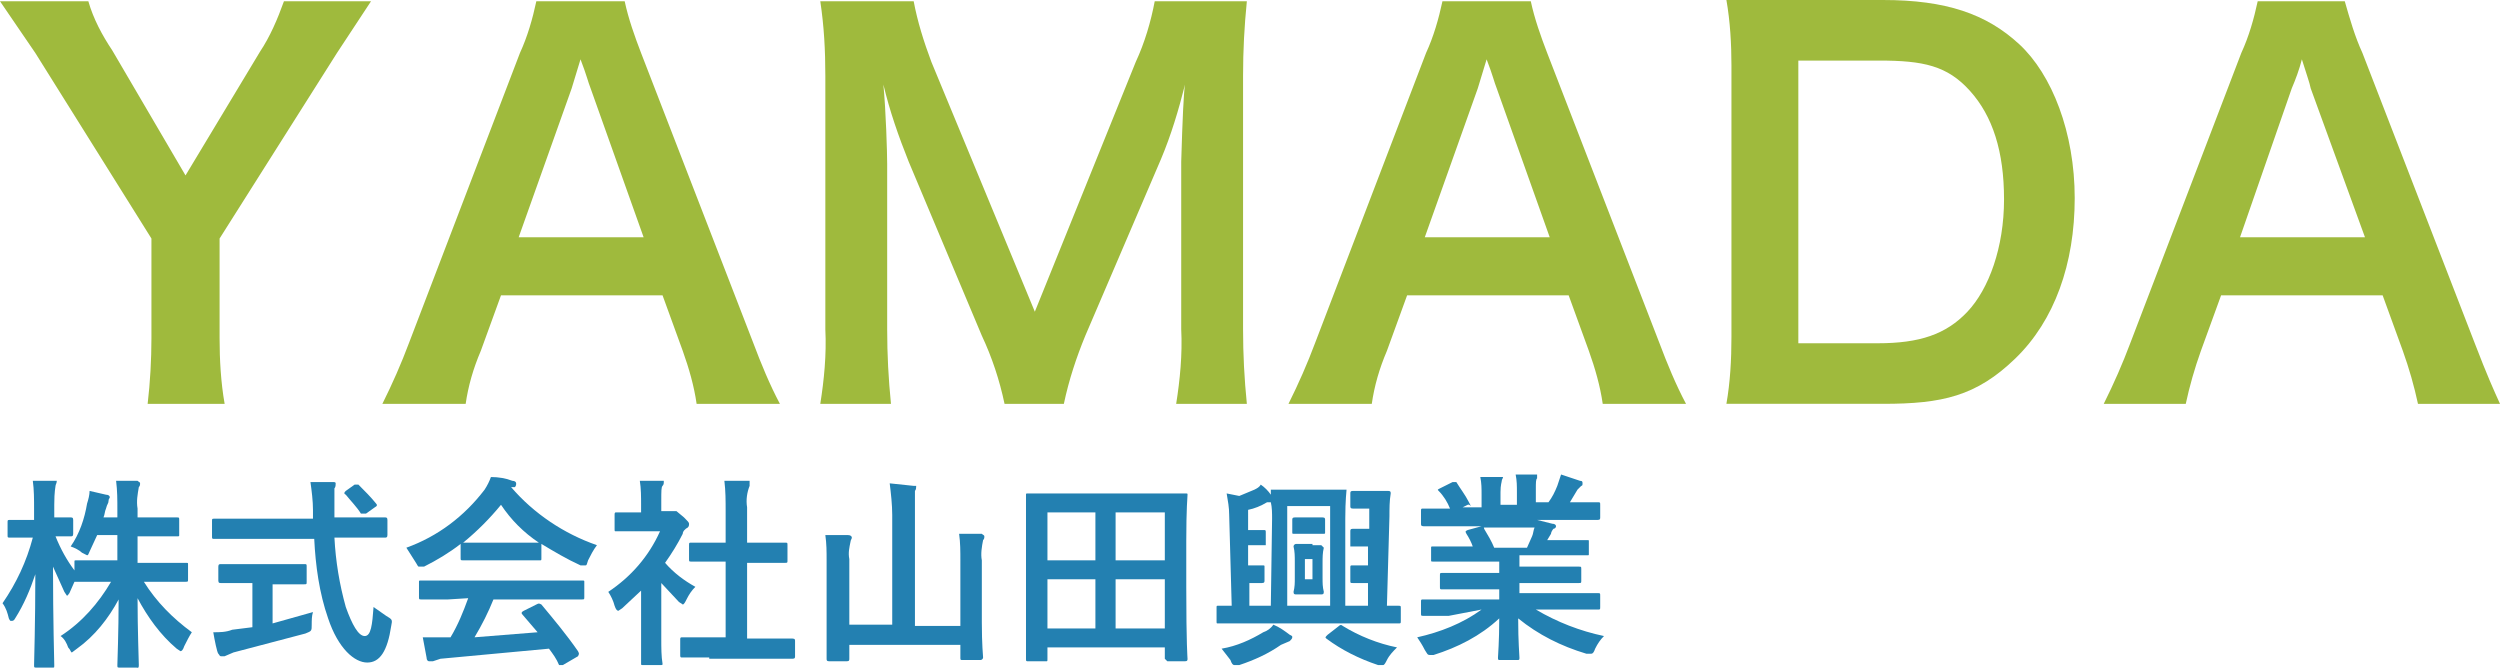
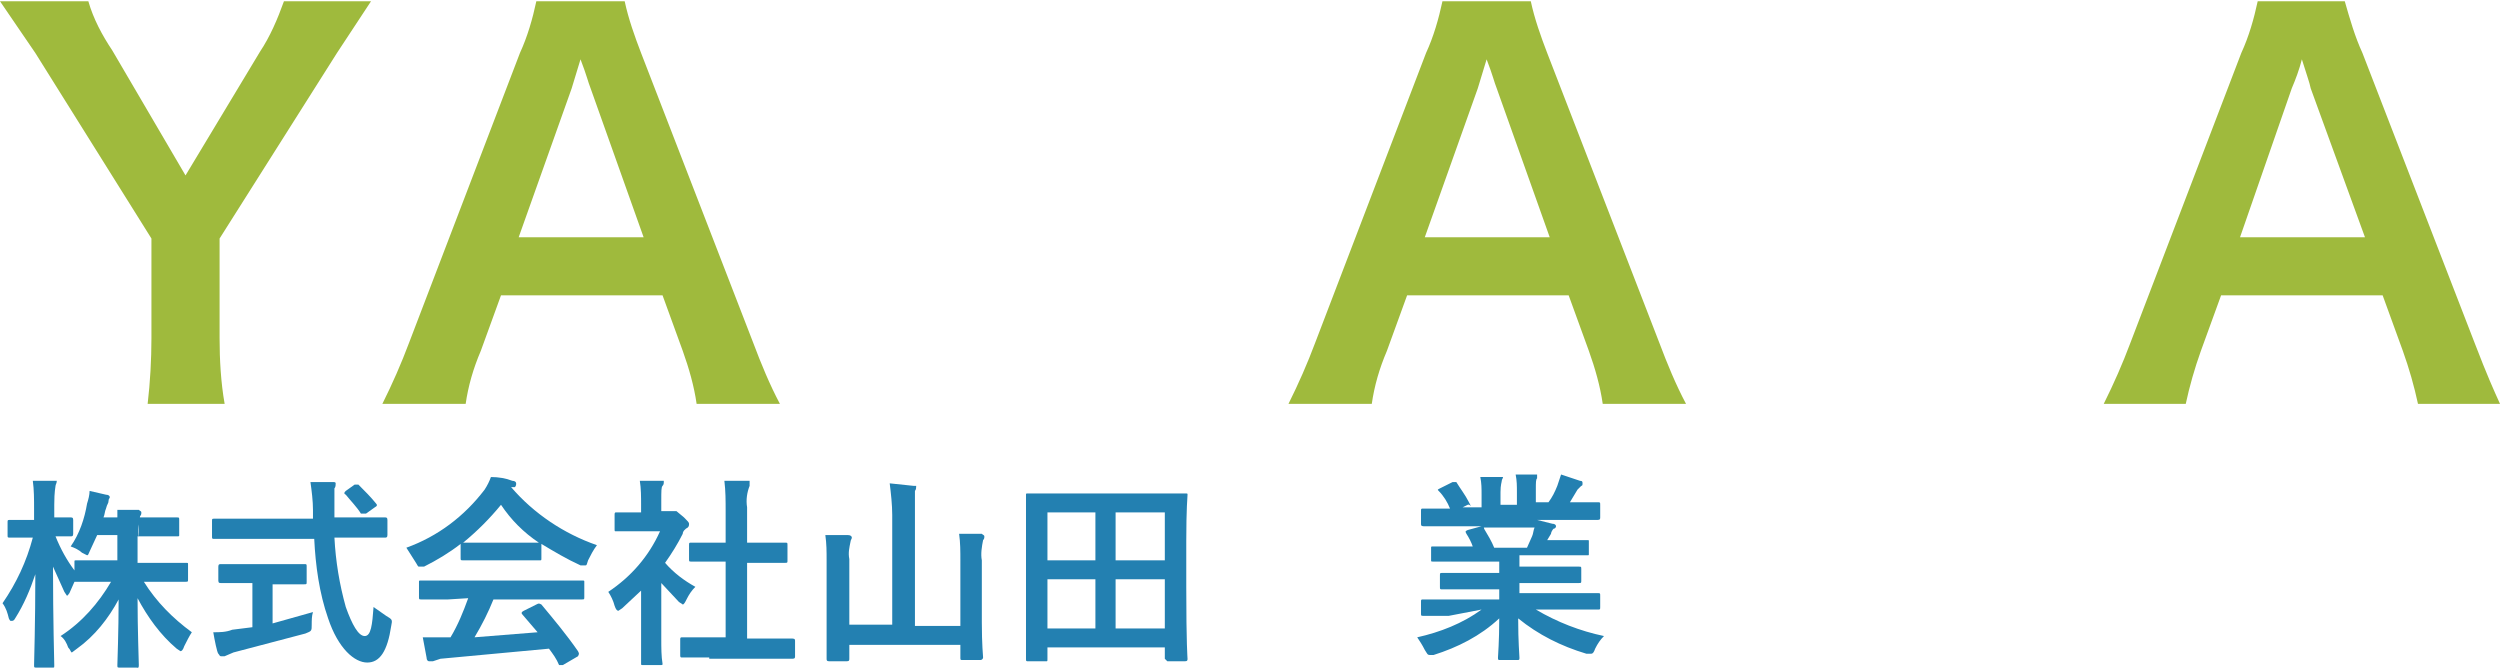
<svg xmlns="http://www.w3.org/2000/svg" version="1.1" id="レイヤー_1" x="0px" y="0px" viewBox="0 0 198.1 52.9" style="enable-background:new 0 0 198.1 52.9;" xml:space="preserve">
  <style type="text/css">
	.st0{fill:#2380B1;}
	.st1{fill:#9FBA3D;}
</style>
  <title>アートボード 13</title>
-   <path class="st0" d="M7.7,42.4l-0.6,1.3C7,43.9,7,44,6.9,44l-0.4-0.2c-0.2-0.2-0.6-0.4-0.9-0.5c0.7-1,1.1-2.2,1.3-3.4  c0.1-0.3,0.2-0.7,0.2-1l1.3,0.3c0.2,0,0.3,0.1,0.3,0.2s-0.1,0.1-0.1,0.3s-0.1,0.2-0.2,0.6c-0.1,0.2-0.1,0.5-0.2,0.7h1.1v-0.6  c0-0.8,0-1.5-0.1-2.3h1.7c0.1,0.1,0.2,0.1,0.2,0.2c0,0.1,0,0.2-0.1,0.3c-0.1,0.6-0.2,1.1-0.1,1.7V41H14c0.2,0,0.2,0,0.2,0.2v1.2  c0,0.1,0,0.1-0.2,0.1h-3.1v2.1h3.8c0.2,0,0.2,0,0.2,0.1v1.2c0,0.2,0,0.2-0.2,0.2h-3.3c1,1.6,2.3,2.9,3.8,4c-0.2,0.3-0.4,0.7-0.6,1.1  c-0.1,0.3-0.2,0.4-0.3,0.4L14,51.4c-1.3-1.1-2.3-2.5-3.1-4c0,2.5,0.1,5,0.1,5.3s-0.1,0.2-0.2,0.2H9.5c-0.2,0-0.2,0-0.2-0.2  s0.1-2.7,0.1-5.2c-0.8,1.5-1.9,2.9-3.3,3.9l-0.4,0.3c-0.1,0-0.1-0.2-0.3-0.4c-0.1-0.3-0.3-0.7-0.6-0.9c1.7-1.1,3-2.6,4-4.3H5.9  L5.5,47c-0.1,0.1-0.1,0.2-0.2,0.2l-0.2-0.3l-0.9-2c0,4.2,0.1,7.6,0.1,7.8s0,0.2-0.1,0.2H2.9c-0.2,0-0.2,0-0.2-0.2s0.1-3.4,0.1-7.2  c-0.4,1.2-0.9,2.4-1.6,3.5c-0.1,0.2-0.2,0.2-0.3,0.2s-0.1,0-0.2-0.2c-0.1-0.4-0.2-0.8-0.5-1.2c1.1-1.6,1.9-3.3,2.4-5.2H0.8  c-0.2,0-0.2,0-0.2-0.2v-1c0-0.2,0-0.2,0.2-0.2h1.9v-0.9c0-0.7,0-1.5-0.1-2.2h1.9c0,0.2-0.1,0.3-0.1,0.4S4.3,38.9,4.3,40v1h1.3  c0.1,0,0.2,0,0.2,0.2v1.1c0,0.2-0.1,0.2-0.2,0.2H4.4c0.4,1,0.9,1.9,1.5,2.7v-0.7c0-0.1,0-0.1,0.2-0.1h3.2v-2H7.7z" />
+   <path class="st0" d="M7.7,42.4l-0.6,1.3C7,43.9,7,44,6.9,44l-0.4-0.2c-0.2-0.2-0.6-0.4-0.9-0.5c0.7-1,1.1-2.2,1.3-3.4  c0.1-0.3,0.2-0.7,0.2-1l1.3,0.3c0.2,0,0.3,0.1,0.3,0.2s-0.1,0.1-0.1,0.3s-0.1,0.2-0.2,0.6c-0.1,0.2-0.1,0.5-0.2,0.7h1.1v-0.6  h1.7c0.1,0.1,0.2,0.1,0.2,0.2c0,0.1,0,0.2-0.1,0.3c-0.1,0.6-0.2,1.1-0.1,1.7V41H14c0.2,0,0.2,0,0.2,0.2v1.2  c0,0.1,0,0.1-0.2,0.1h-3.1v2.1h3.8c0.2,0,0.2,0,0.2,0.1v1.2c0,0.2,0,0.2-0.2,0.2h-3.3c1,1.6,2.3,2.9,3.8,4c-0.2,0.3-0.4,0.7-0.6,1.1  c-0.1,0.3-0.2,0.4-0.3,0.4L14,51.4c-1.3-1.1-2.3-2.5-3.1-4c0,2.5,0.1,5,0.1,5.3s-0.1,0.2-0.2,0.2H9.5c-0.2,0-0.2,0-0.2-0.2  s0.1-2.7,0.1-5.2c-0.8,1.5-1.9,2.9-3.3,3.9l-0.4,0.3c-0.1,0-0.1-0.2-0.3-0.4c-0.1-0.3-0.3-0.7-0.6-0.9c1.7-1.1,3-2.6,4-4.3H5.9  L5.5,47c-0.1,0.1-0.1,0.2-0.2,0.2l-0.2-0.3l-0.9-2c0,4.2,0.1,7.6,0.1,7.8s0,0.2-0.1,0.2H2.9c-0.2,0-0.2,0-0.2-0.2s0.1-3.4,0.1-7.2  c-0.4,1.2-0.9,2.4-1.6,3.5c-0.1,0.2-0.2,0.2-0.3,0.2s-0.1,0-0.2-0.2c-0.1-0.4-0.2-0.8-0.5-1.2c1.1-1.6,1.9-3.3,2.4-5.2H0.8  c-0.2,0-0.2,0-0.2-0.2v-1c0-0.2,0-0.2,0.2-0.2h1.9v-0.9c0-0.7,0-1.5-0.1-2.2h1.9c0,0.2-0.1,0.3-0.1,0.4S4.3,38.9,4.3,40v1h1.3  c0.1,0,0.2,0,0.2,0.2v1.1c0,0.2-0.1,0.2-0.2,0.2H4.4c0.4,1,0.9,1.9,1.5,2.7v-0.7c0-0.1,0-0.1,0.2-0.1h3.2v-2H7.7z" />
  <path class="st0" d="M19,42.7h-2c-0.2,0-0.2,0-0.2-0.2v-1.2c0-0.2,0-0.2,0.2-0.2h7.8v-0.7c0-0.7-0.1-1.5-0.2-2.2h1.8  c0.1,0,0.2,0,0.2,0.1s0,0.3-0.1,0.4V41h4c0.1,0,0.2,0,0.2,0.2v1.2c0,0.2-0.1,0.2-0.2,0.2h-4c0.1,1.9,0.4,3.7,0.9,5.5  c0.5,1.4,1,2.3,1.5,2.3s0.6-0.9,0.7-2.3l1,0.7c0.5,0.3,0.5,0.3,0.4,0.8c-0.3,2-0.9,2.9-1.9,2.9S26.8,51.4,26,49  c-0.7-2-1-4.2-1.1-6.3H19z M21.6,46.2v3.2l3.2-0.9c-0.1,0.3-0.1,0.7-0.1,1c0,0.5,0,0.5-0.5,0.7l-5.7,1.5L17.8,52h-0.3  c-0.1,0-0.1-0.1-0.2-0.2s-0.3-1.1-0.4-1.7c0.5,0,1,0,1.5-0.2l1.6-0.2v-3.5h-2.5c-0.1,0-0.2,0-0.2-0.2v-1.1c0-0.2,0.1-0.2,0.2-0.2  h6.6c0.2,0,0.2,0,0.2,0.2v1.2c0,0.2,0,0.2-0.2,0.2h-2.5V46.2z M28.1,38.4h0.3c0.5,0.5,1,1,1.4,1.5c0.1,0.1,0.1,0.2-0.1,0.3L29,40.7  h-0.4c-0.3-0.5-0.8-1-1.2-1.5c-0.2-0.1-0.1-0.2,0-0.3L28.1,38.4z" />
  <path class="st0" d="M36.5,43.1c-0.9,0.7-1.9,1.3-2.9,1.8h-0.4c-0.1,0-0.1-0.1-0.3-0.4l-0.7-1.1c2.5-0.9,4.6-2.5,6.2-4.6  c0.2-0.3,0.4-0.7,0.5-1c0.6,0,1.2,0.1,1.7,0.3c0.2,0,0.3,0.1,0.3,0.2c0,0.1,0,0.2-0.1,0.3h-0.3c1.8,2.1,4.2,3.7,6.8,4.6  c-0.3,0.4-0.5,0.8-0.7,1.2c-0.1,0.3-0.1,0.4-0.2,0.4H46c-1.1-0.5-2.1-1.1-3.1-1.7v1.1c0,0.2,0,0.2-0.1,0.2h-6.1  c-0.2,0-0.2,0-0.2-0.2V43.1z M35.5,47.5h-2.1c-0.2,0-0.2,0-0.2-0.2v-1.2c0-0.1,0-0.1,0.2-0.1h12.7c0.2,0,0.2,0,0.2,0.1v1.2  c0,0.2,0,0.2-0.2,0.2h-7c-0.4,1-0.9,2-1.5,3l5-0.4l-1.2-1.4c-0.1-0.1-0.1-0.2,0.1-0.3l1-0.5c0.2-0.1,0.2-0.1,0.4,0  c1,1.2,2,2.4,2.9,3.7c0.1,0.2,0.1,0.2,0,0.4l-1.2,0.7h-0.3c-0.2-0.5-0.5-0.9-0.8-1.3l-8.6,0.8l-0.6,0.2H34c-0.1,0-0.2-0.1-0.2-0.3  l-0.3-1.6h2.2c0.6-1,1-2,1.4-3.1L35.5,47.5z M40.9,43h1.8c-1.2-0.8-2.2-1.8-3-3c-0.9,1.1-1.9,2.1-3,3H40.9z" />
  <path class="st0" d="M50.8,46.8l-1.5,1.4L49,48.4c-0.1,0-0.2-0.1-0.3-0.4c-0.1-0.4-0.3-0.8-0.5-1.1c1.8-1.2,3.2-2.8,4.1-4.8h-3.5  c-0.1,0-0.1,0-0.1-0.2v-1.1c0-0.1,0-0.2,0.1-0.2h2V40c0-0.6,0-1.3-0.1-1.9h1.9c0,0.2,0,0.3-0.1,0.4s-0.1,0.4-0.1,1.2v0.8h1.2  l0.6,0.5c0.3,0.3,0.4,0.4,0.4,0.5c0,0.1,0,0.2-0.1,0.3c-0.2,0.1-0.4,0.3-0.4,0.5c-0.4,0.8-0.9,1.6-1.4,2.3c0.7,0.8,1.5,1.4,2.4,1.9  c-0.3,0.3-0.5,0.6-0.7,1c-0.1,0.2-0.2,0.4-0.3,0.4l-0.3-0.2l-1.4-1.5v4.5c0,0.6,0,1.3,0.1,1.9c0,0.1,0,0.1-0.2,0.1H51  c-0.2,0-0.2,0-0.2-0.1V46.8z M56.2,52.1H54c-0.1,0-0.1-0.1-0.1-0.2v-1.2c0-0.1,0-0.2,0.1-0.2h3.5v-6h-2.7c-0.2,0-0.2,0-0.2-0.2v-1.1  c0-0.2,0-0.2,0.2-0.2h2.7v-2.5c0-0.8,0-1.6-0.1-2.4h2v0.4c-0.2,0.5-0.3,1.1-0.2,1.7V43h3c0.2,0,0.2,0,0.2,0.2v1.2  c0,0.2,0,0.2-0.2,0.2h-3v6h3.6c0.2,0,0.2,0.1,0.2,0.2V52c0,0.1,0,0.2-0.2,0.2h-6.6V52.1z" />
  <path class="st0" d="M76.1,44.4c0-0.7,0-1.4-0.1-2.1h1.8c0.1,0.1,0.2,0.1,0.2,0.2c0,0.1,0,0.2-0.1,0.3c-0.1,0.5-0.2,1.1-0.1,1.6v4.9  c0,1.8,0.1,2.7,0.1,2.8s-0.1,0.2-0.2,0.2h-1.4c-0.2,0-0.2,0-0.2-0.2v-1h-8.8v1.1c0,0.1,0,0.2-0.2,0.2h-1.4c-0.2,0-0.2-0.1-0.2-0.2  v-7.8c0-0.7,0-1.3-0.1-2h1.8c0.2,0,0.3,0.1,0.3,0.2s-0.1,0.2-0.1,0.3c-0.1,0.5-0.2,0.9-0.1,1.4v5.2h3.4v-8.7c0-0.8-0.1-1.7-0.2-2.5  l1.9,0.2h0.2c0,0.1,0,0.3-0.1,0.4v10.7h3.6L76.1,44.4z" />
  <path class="st0" d="M81.5,52.4c-0.2,0-0.2,0-0.2-0.2v-13c0-0.1,0-0.1,0.2-0.1h12.4c0.2,0,0.2,0,0.2,0.1S94,40.3,94,42.9v3.6  c0,4.6,0.1,5.6,0.1,5.7s0,0.2-0.2,0.2h-1.4l-0.2-0.2v-0.9H83v0.9c0,0.2,0,0.2-0.1,0.2H81.5z M83,44.4h3.8v-3.8H83V44.4z M86.8,49.8  v-3.9H83v3.9H86.8z M88.4,40.6v3.8h3.9v-3.8L88.4,40.6z M92.3,49.8v-3.9h-3.9v3.9H92.3z" />
-   <path class="st0" d="M98.5,49.4h-2c-0.1,0-0.1,0-0.1-0.2v-1c0-0.2,0-0.2,0.1-0.2h1.1l-0.2-7.2c0-0.6-0.1-1.1-0.2-1.7l1,0.2l1.2-0.5  c0.2-0.1,0.4-0.2,0.5-0.4c0.3,0.2,0.6,0.5,0.8,0.8v-0.4h6c0,0.1-0.1,0.8-0.1,2.3V48h1.8v-1.8h-1.2c-0.2,0-0.2,0-0.2-0.2v-1  c0-0.2,0-0.2,0.2-0.2h1.2v-1.5H107v-1.2c0-0.1,0-0.2,0.2-0.2h1.3v-1.6h-1.3c-0.2,0-0.2-0.1-0.2-0.2v-1c0-0.1,0-0.2,0.2-0.2h2.8  c0.2,0,0.2,0.1,0.2,0.2c-0.1,0.6-0.1,1.2-0.1,1.8l-0.2,7.1h0.9c0.2,0,0.2,0,0.2,0.2v1c0,0.2,0,0.2-0.2,0.2  C110.8,49.4,98.5,49.4,98.5,49.4z M102.2,50.3c0.2,0.1,0.2,0.1,0.2,0.2s-0.1,0.2-0.2,0.3l-0.7,0.3c-1,0.7-2.1,1.2-3.3,1.6h-0.4  c-0.1,0-0.2-0.1-0.3-0.4l-0.7-0.9c1.2-0.2,2.3-0.7,3.3-1.3c0.3-0.1,0.6-0.3,0.8-0.6C101.4,49.7,101.8,50,102.2,50.3z M100.8,41.1  c0-0.4,0-0.9-0.1-1.3h-0.3c-0.5,0.3-1,0.5-1.5,0.6V42h1.2c0.2,0,0.2,0,0.2,0.2v1h-1.4v1.6h1.1c0.2,0,0.2,0,0.2,0.1V46  c0,0.1,0,0.2-0.2,0.2h-1V48h1.7L100.8,41.1z M102,40.1V48h3.4v-7.9L102,40.1z M104,41h0.8c0.2,0,0.2,0.1,0.2,0.2v1  c0,0.1,0,0.1-0.2,0.1h-2.2c-0.2,0-0.2,0-0.2-0.1v-1c0-0.1,0-0.2,0.2-0.2C102.6,41,104,41,104,41z M104,43.2h0.7l0.2,0.2  c-0.1,0.4-0.1,0.8-0.1,1.2v1.2c0,0.4,0,0.7,0.1,1.1c0,0.2-0.1,0.2-0.2,0.2h-2c-0.1,0-0.2,0-0.2-0.2c0.1-0.4,0.1-0.7,0.1-1.1v-1.3  c0-0.4,0-0.8-0.1-1.2c0-0.1,0.1-0.2,0.2-0.2h1.3L104,43.2z M104,44.3h-0.6v1.6h0.6V44.3z M106.1,49.6c0.1-0.1,0.2-0.1,0.3,0  c0,0,0,0,0,0c1.3,0.8,2.8,1.4,4.3,1.7c-0.3,0.3-0.6,0.6-0.8,1c-0.1,0.2-0.2,0.4-0.3,0.4h-0.4c-1.5-0.5-2.9-1.2-4.1-2.1  c-0.1-0.1-0.1-0.1,0.1-0.3L106.1,49.6z" />
  <path class="st0" d="M114.8,48.8h-2c-0.2,0-0.2,0-0.2-0.2v-0.9c0-0.2,0-0.2,0.2-0.2h6v-0.8h-4.5c-0.2,0-0.2,0-0.2-0.2v-0.9  c0-0.2,0-0.2,0.2-0.2h4.5v-0.9h-5.2c-0.2,0-0.2,0-0.2-0.1v-1c0-0.1,0-0.1,0.2-0.1h3.1c-0.1-0.3-0.3-0.7-0.5-1  c-0.1-0.2-0.1-0.2,0.1-0.3l1.1-0.3h-4.6c-0.2,0-0.2-0.1-0.2-0.2v-1c0-0.2,0-0.2,0.2-0.2h2.1c-0.2-0.5-0.5-1-0.9-1.4  c-0.1-0.1-0.1-0.1,0.1-0.2l1-0.5h0.3c0.3,0.5,0.7,1,1,1.6s0.1,0.1-0.1,0.2l-0.4,0.2h1.5v-1c0-0.5,0-0.9-0.1-1.4h1.8  c0,0.1-0.1,0.2-0.1,0.3s-0.1,0.3-0.1,0.9v1h1.3v-1c0-0.5,0-0.9-0.1-1.4h1.7v0.3c-0.1,0.1-0.1,0.3-0.1,0.9v1h1  c0.3-0.4,0.5-0.8,0.7-1.3l0.3-0.9l1.5,0.5c0.2,0,0.2,0.1,0.2,0.2s0,0.2-0.1,0.2l-0.3,0.3l-0.6,1h2.2c0.2,0,0.2,0,0.2,0.2v1  c0,0.1,0,0.2-0.2,0.2h-4.8l1.2,0.3c0.2,0,0.3,0.1,0.3,0.2c0,0.1-0.1,0.2-0.2,0.2c-0.1,0.1-0.2,0.3-0.2,0.4l-0.3,0.5h3.2  c0.1,0,0.1,0,0.1,0.1v1c0,0.1,0,0.1-0.1,0.1h-5.4v0.9h4.7c0.2,0,0.2,0,0.2,0.2V46c0,0.2,0,0.2-0.2,0.2h-4.7V47h6.2  c0.2,0,0.2,0,0.2,0.2v0.9c0,0.2,0,0.2-0.2,0.2h-4.9c1.7,1,3.5,1.7,5.4,2.1c-0.3,0.3-0.5,0.6-0.7,1c-0.1,0.3-0.2,0.4-0.3,0.4h-0.4  c-2-0.6-3.8-1.5-5.4-2.8c0,1.9,0.1,2.9,0.1,3.1s0,0.2-0.2,0.2h-1.3c-0.2,0-0.2,0-0.2-0.2s0.1-1.2,0.1-3.1c-1.5,1.4-3.3,2.3-5.2,2.9  h-0.3c-0.2,0-0.2-0.1-0.4-0.4c-0.2-0.4-0.4-0.7-0.6-1c1.8-0.4,3.6-1.1,5.1-2.2L114.8,48.8z M121,43.4l0.4-0.9  c0.1-0.2,0.1-0.5,0.2-0.7h-4.1c0.1,0,0.1,0,0.1,0.1c0.3,0.5,0.6,1,0.8,1.5L121,43.4z" />
  <path class="st1" d="M11.7,32c0.2-1.7,0.3-3.5,0.3-5.2v-7.9L2.8,4.2L0,0.1h7C7.4,1.5,8.1,2.8,8.9,4l5.8,9.9l5.9-9.8  c0.8-1.2,1.4-2.6,1.9-4h6.9l-2.7,4.1l-9.3,14.7v7.9c0,1.7,0.1,3.5,0.4,5.2H11.7z" />
  <path class="st1" d="M55.2,32c-0.2-1.4-0.6-2.8-1.1-4.2l-1.6-4.4H39.7l-1.6,4.4c-0.6,1.4-1,2.8-1.2,4.2h-6.6  c0.8-1.6,1.5-3.2,2.1-4.8l8.8-23c0.6-1.3,1-2.7,1.3-4.1h7c0.3,1.4,0.8,2.8,1.3,4.1l8.9,23c0.6,1.6,1.3,3.3,2.1,4.8H55.2z M46.8,7  c-0.2-0.5-0.3-1-0.8-2.3L45.3,7l-4.2,11.8H51L46.8,7z" />
-   <path class="st1" d="M79.6,32c-0.4-1.9-1-3.7-1.8-5.4L72,12.8c-0.8-2-1.5-4-2-6.1c0.2,2.1,0.3,5.4,0.3,6.3v13.1c0,2,0.1,3.9,0.3,5.9  H65c0.3-1.9,0.5-3.9,0.4-5.9V6c0-2-0.1-3.9-0.4-5.9h7.4c0.3,1.6,0.8,3.2,1.4,4.8L82,24.7l8-19.8c0.7-1.5,1.2-3.2,1.5-4.8h7.3  c-0.2,2-0.3,3.9-0.3,5.9v20.1c0,2,0.1,3.9,0.3,5.9h-5.6c0.3-1.9,0.5-3.9,0.4-5.9V12.8c0.1-3.4,0.2-5.5,0.3-6.1c-0.5,2-1.1,4-1.9,5.9  l-6,14c-0.7,1.7-1.3,3.5-1.7,5.4H79.6z" />
  <path class="st1" d="M127,32c-0.2-1.4-0.6-2.8-1.1-4.2l-1.6-4.4h-12.8l-1.6,4.4c-0.6,1.4-1,2.8-1.2,4.2h-6.6  c0.8-1.6,1.5-3.2,2.1-4.8l8.8-23c0.6-1.3,1-2.7,1.3-4.1h7c0.3,1.4,0.8,2.8,1.3,4.1l8.9,23c0.6,1.6,1.3,3.3,2.1,4.8H127z M118.6,7  c-0.2-0.5-0.3-1-0.8-2.3L117.1,7l-4.2,11.8h9.9L118.6,7z" />
-   <path class="st1" d="M137.2,5.2c0-1.7-0.1-3.5-0.4-5.2h12.4c5,0,8.2,1.1,10.8,3.5s4.4,7,4.4,12.2s-1.6,9.7-4.7,12.7  s-5.8,3.6-10.5,3.6h-12.4c0.3-1.7,0.4-3.5,0.4-5.3V5.2z M148.8,27.2c3.3,0,5.4-0.7,7.1-2.5s2.9-5.1,2.9-8.9s-0.9-6.6-2.7-8.6  s-3.7-2.4-7.2-2.4h-6.4v22.4H148.8z" />
  <path class="st1" d="M191.6,32c-0.3-1.4-0.7-2.8-1.2-4.2l-1.6-4.4H176l-1.6,4.4c-0.5,1.4-0.9,2.8-1.2,4.2h-6.5  c0.8-1.6,1.5-3.2,2.1-4.8l8.8-23c0.6-1.3,1-2.7,1.3-4.1h6.9c0.4,1.4,0.8,2.8,1.4,4.1l8.9,23c1,2.6,1.5,3.7,2,4.8H191.6z M183.1,7  c-0.1-0.5-0.3-1-0.7-2.3c-0.2,0.8-0.5,1.6-0.8,2.3l-4.1,11.8h9.9L183.1,7z" />
</svg>